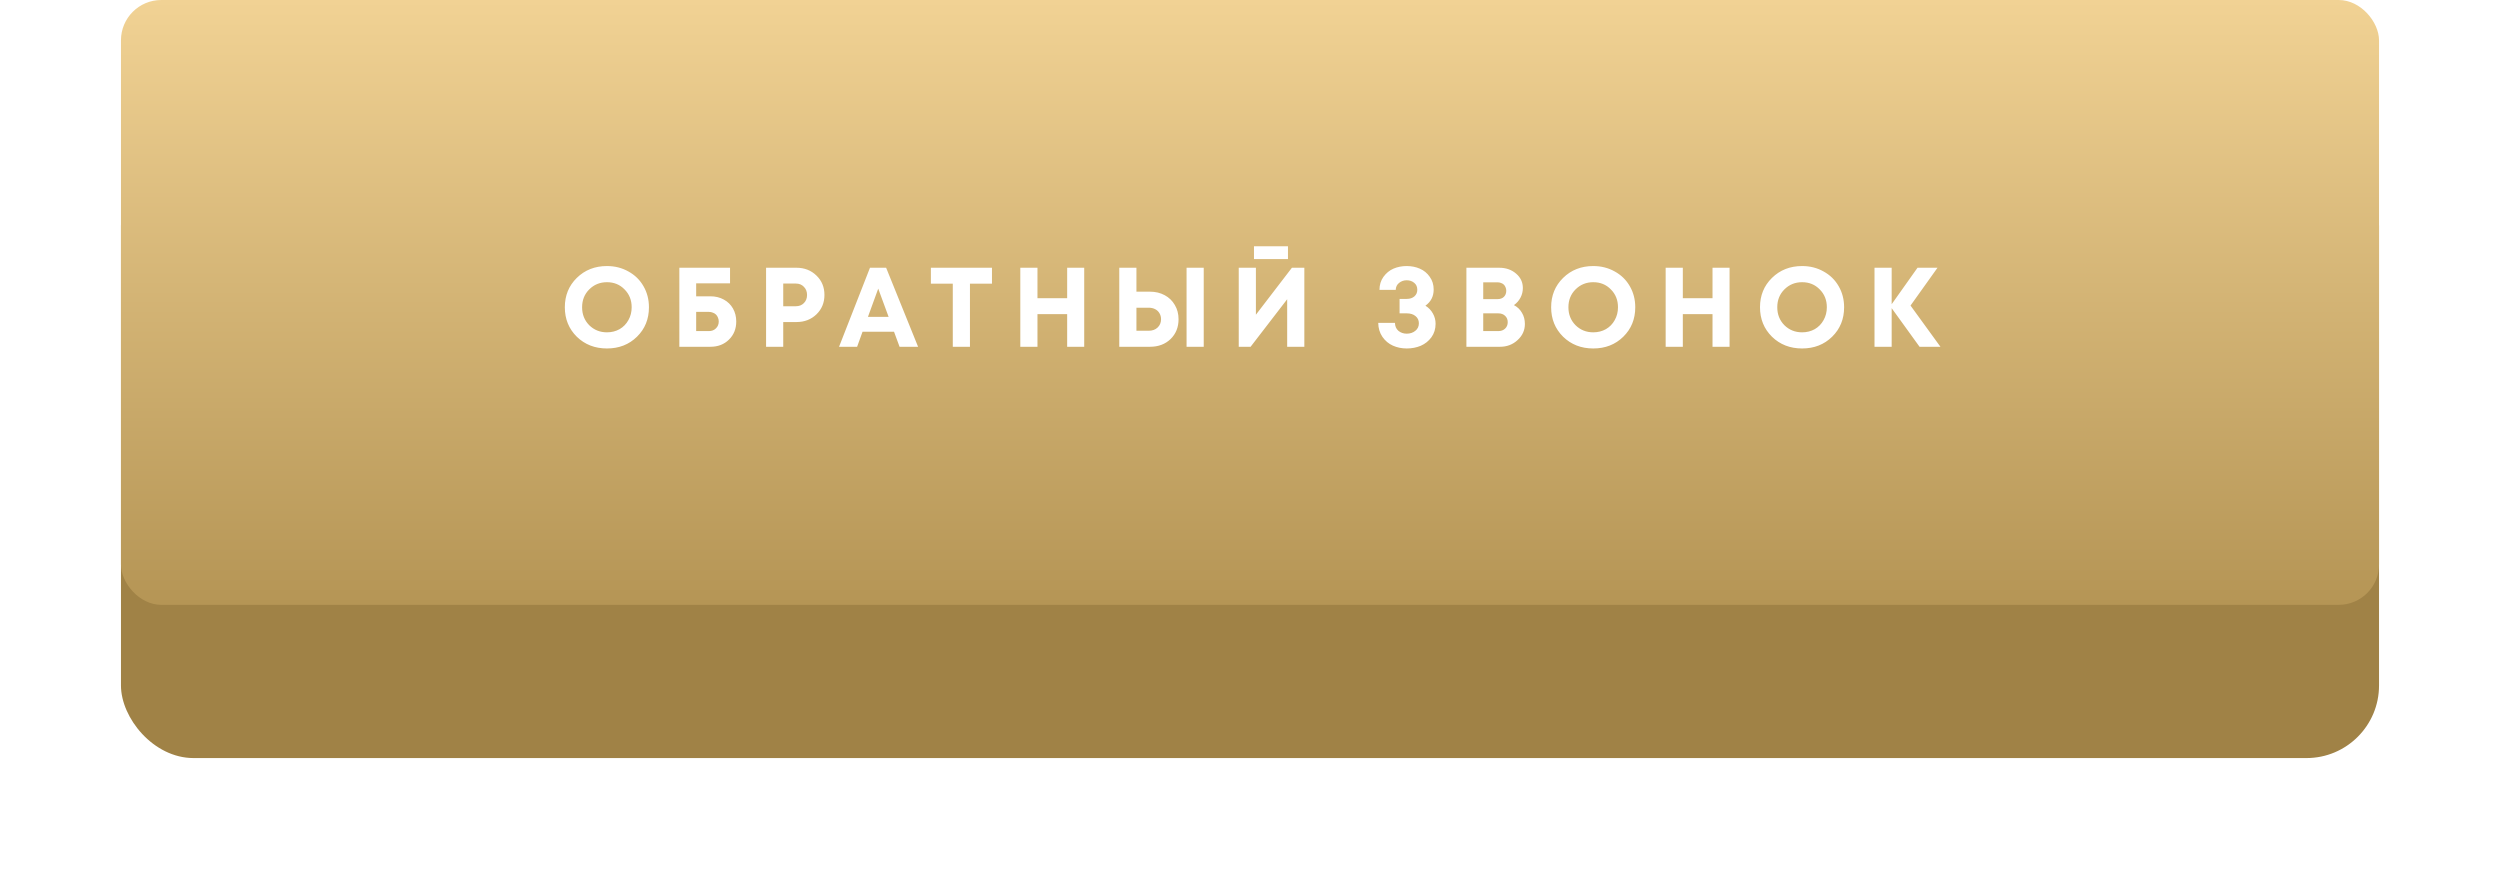
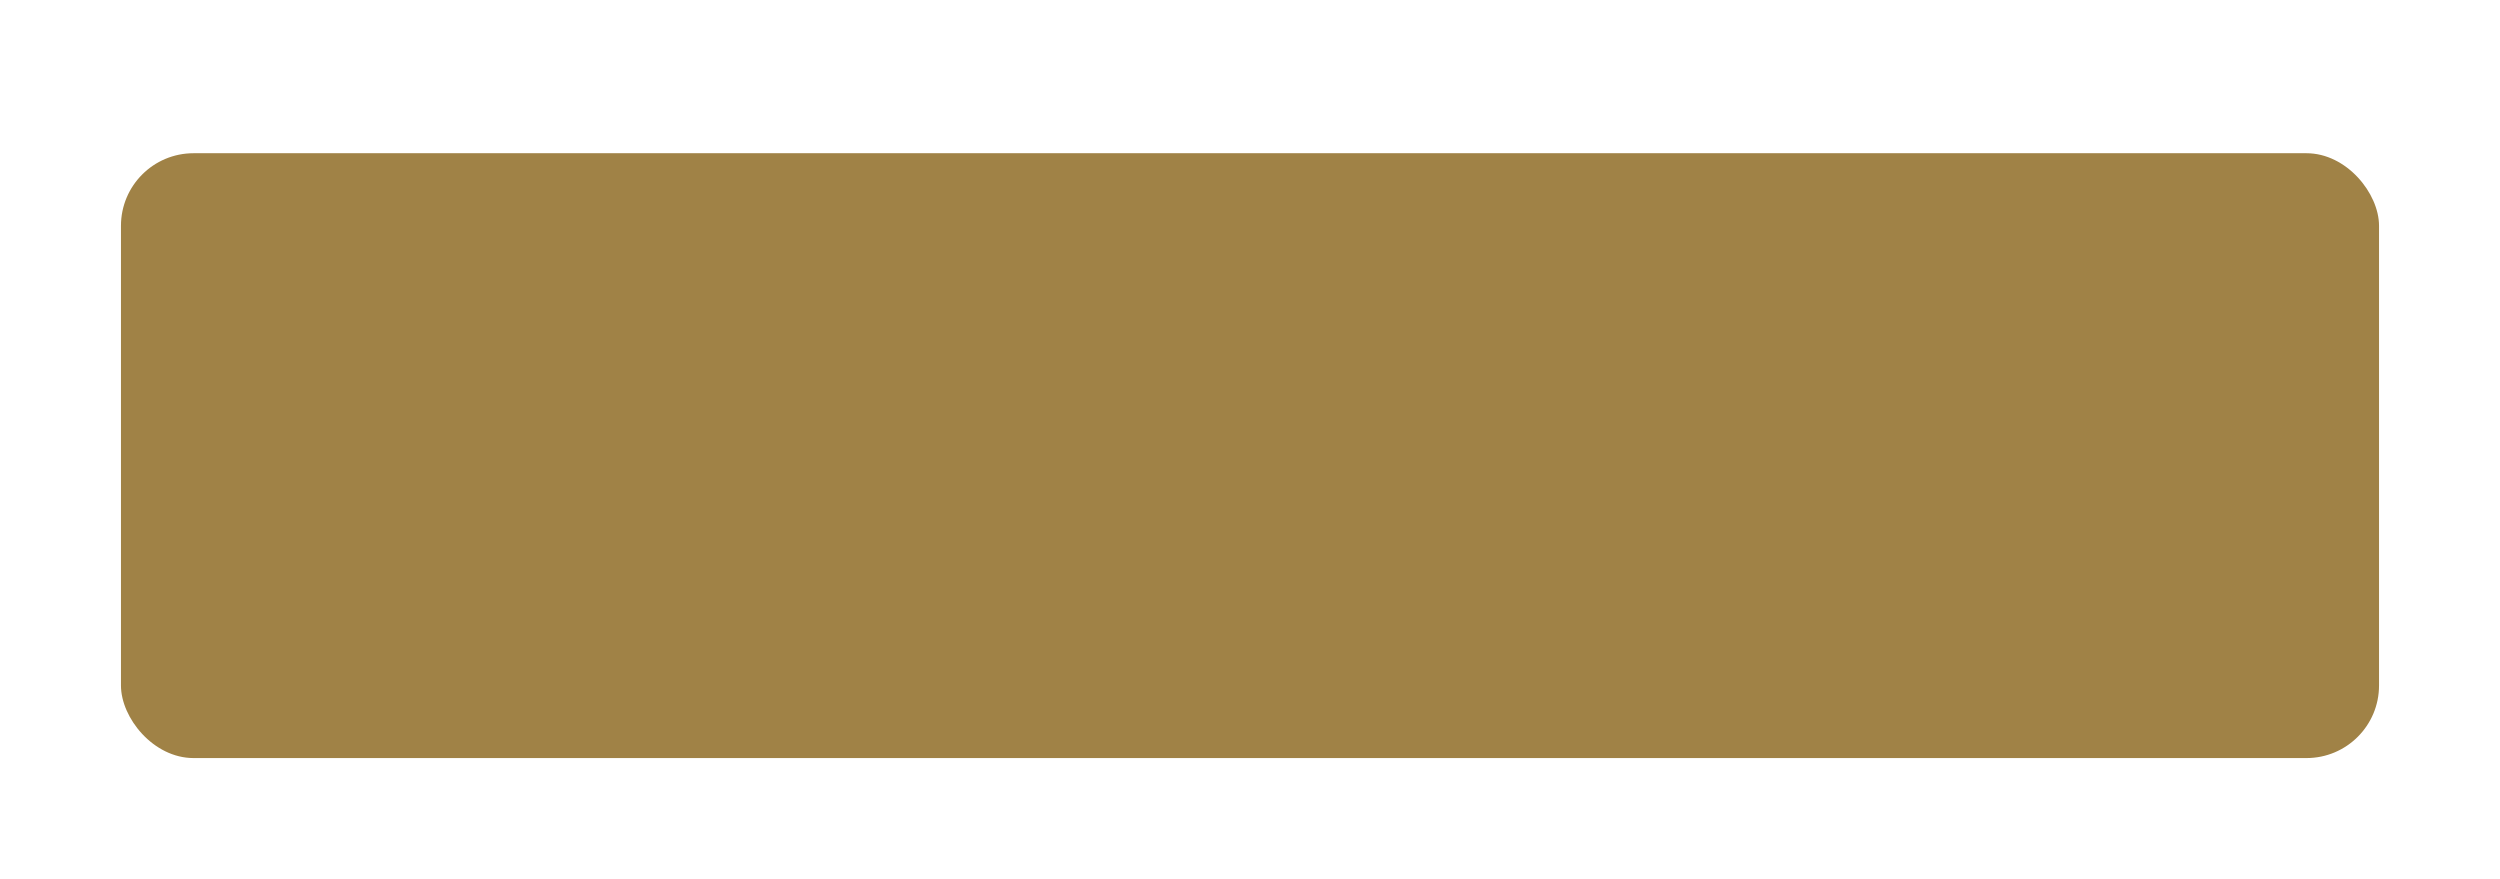
<svg xmlns="http://www.w3.org/2000/svg" width="310" height="109" viewBox="0 0 310 109" fill="none">
  <g filter="url(#filter0_d_101_87)">
    <rect x="15" y="4" width="280" height="75" rx="9" fill="#A08246" />
  </g>
-   <rect x="15" width="280" height="75" rx="5" fill="url(#paint0_linear_101_87)" />
-   <path d="M75.261 43.21C73.768 43.21 72.522 42.725 71.523 41.754C70.534 40.774 70.039 39.556 70.039 38.1C70.039 36.644 70.534 35.431 71.523 34.46C72.522 33.48 73.768 32.99 75.261 32.99C76.241 32.99 77.128 33.214 77.921 33.662C78.724 34.101 79.349 34.712 79.797 35.496C80.245 36.271 80.469 37.139 80.469 38.1C80.469 39.565 79.975 40.783 78.985 41.754C77.996 42.725 76.755 43.21 75.261 43.21ZM75.261 41.208C75.84 41.208 76.363 41.077 76.829 40.816C77.296 40.545 77.66 40.172 77.921 39.696C78.192 39.22 78.327 38.688 78.327 38.1C78.327 37.213 78.033 36.476 77.445 35.888C76.867 35.291 76.139 34.992 75.261 34.992C74.393 34.992 73.661 35.291 73.063 35.888C72.475 36.476 72.181 37.213 72.181 38.1C72.181 38.987 72.475 39.729 73.063 40.326C73.661 40.914 74.393 41.208 75.261 41.208ZM88.089 36.742C88.714 36.742 89.269 36.877 89.755 37.148C90.24 37.409 90.618 37.778 90.889 38.254C91.159 38.73 91.295 39.267 91.295 39.864C91.295 40.779 90.991 41.53 90.385 42.118C89.787 42.706 89.022 43 88.089 43H84.239V33.2H90.525V35.132H86.325V36.742H88.089ZM87.907 41.054C88.261 41.054 88.551 40.942 88.775 40.718C89.008 40.494 89.125 40.209 89.125 39.864C89.125 39.696 89.092 39.537 89.027 39.388C88.971 39.239 88.891 39.113 88.789 39.01C88.686 38.907 88.555 38.828 88.397 38.772C88.247 38.707 88.084 38.674 87.907 38.674H86.325V41.054H87.907ZM98.759 33.2C99.748 33.2 100.574 33.522 101.237 34.166C101.9 34.801 102.231 35.603 102.231 36.574C102.231 37.535 101.9 38.338 101.237 38.982C100.574 39.617 99.748 39.934 98.759 39.934H97.121V43H94.993V33.2H98.759ZM98.675 37.974C99.095 37.974 99.431 37.843 99.683 37.582C99.944 37.321 100.075 36.985 100.075 36.574C100.075 36.163 99.944 35.827 99.683 35.566C99.431 35.295 99.095 35.16 98.675 35.16H97.121V37.974H98.675ZM111.546 43L110.86 41.138H106.954L106.282 43H104.042L107.878 33.2H109.88L113.842 43H111.546ZM108.9 35.79L107.626 39.29H110.188L108.9 35.79ZM123.004 33.2V35.174H120.274V43H118.146V35.174H115.43V33.2H123.004ZM132.328 33.2H134.442V43H132.328V38.954H128.646V43H126.518V33.2H128.646V36.98H132.328V33.2ZM142.598 36.168C143.279 36.168 143.886 36.313 144.418 36.602C144.959 36.891 145.379 37.297 145.678 37.82C145.986 38.333 146.14 38.921 146.14 39.584C146.14 40.583 145.808 41.404 145.146 42.048C144.483 42.683 143.634 43 142.598 43H138.79V33.2H140.918V36.168H142.598ZM147.134 33.2H149.262V43H147.134V33.2ZM142.444 41.012C142.892 41.012 143.256 40.881 143.536 40.62C143.825 40.349 143.97 40.004 143.97 39.584C143.97 39.304 143.904 39.057 143.774 38.842C143.652 38.627 143.475 38.459 143.242 38.338C143.008 38.217 142.742 38.156 142.444 38.156H140.918V41.012H142.444ZM155.494 32.122V30.54H159.708V32.122H155.494ZM160.198 33.2H161.738V43H159.61V37.106L155.074 43H153.604V33.2H155.732V39.024L160.198 33.2ZM176.753 37.904C177.154 38.156 177.462 38.478 177.677 38.87C177.901 39.262 178.013 39.687 178.013 40.144C178.013 40.788 177.84 41.348 177.495 41.824C177.15 42.291 176.711 42.641 176.179 42.874C175.647 43.098 175.064 43.21 174.429 43.21C173.813 43.21 173.244 43.093 172.721 42.86C172.198 42.627 171.764 42.263 171.419 41.768C171.083 41.273 170.91 40.695 170.901 40.032H172.973C172.982 40.452 173.127 40.783 173.407 41.026C173.696 41.259 174.037 41.376 174.429 41.376C174.849 41.376 175.204 41.259 175.493 41.026C175.792 40.793 175.941 40.48 175.941 40.088C175.941 39.715 175.801 39.416 175.521 39.192C175.25 38.968 174.891 38.856 174.443 38.856H173.547V37.064H174.443C174.826 37.064 175.138 36.961 175.381 36.756C175.624 36.541 175.745 36.266 175.745 35.93C175.745 35.566 175.619 35.281 175.367 35.076C175.115 34.861 174.802 34.754 174.429 34.754C174.074 34.754 173.762 34.861 173.491 35.076C173.22 35.291 173.08 35.58 173.071 35.944H171.055C171.055 35.328 171.218 34.791 171.545 34.334C171.881 33.867 172.296 33.527 172.791 33.312C173.295 33.097 173.841 32.99 174.429 32.99C175.017 32.99 175.558 33.097 176.053 33.312C176.557 33.527 176.968 33.863 177.285 34.32C177.612 34.768 177.775 35.295 177.775 35.902C177.775 36.751 177.434 37.419 176.753 37.904ZM187.728 37.834C188.157 38.058 188.489 38.375 188.722 38.786C188.965 39.187 189.086 39.649 189.086 40.172C189.086 40.956 188.783 41.623 188.176 42.174C187.579 42.725 186.855 43 186.006 43H181.834V33.2H185.894C186.734 33.2 187.434 33.443 187.994 33.928C188.554 34.404 188.834 35.001 188.834 35.72C188.834 36.14 188.736 36.537 188.54 36.91C188.344 37.283 188.073 37.591 187.728 37.834ZM186.776 36.056C186.776 35.897 186.748 35.757 186.692 35.636C186.645 35.505 186.575 35.393 186.482 35.3C186.389 35.207 186.272 35.137 186.132 35.09C186.001 35.034 185.852 35.006 185.684 35.006H183.92V37.092H185.684C186.02 37.092 186.286 36.999 186.482 36.812C186.678 36.616 186.776 36.364 186.776 36.056ZM185.796 41.054C186.141 41.054 186.421 40.951 186.636 40.746C186.851 40.541 186.958 40.275 186.958 39.948C186.958 39.631 186.851 39.369 186.636 39.164C186.421 38.959 186.141 38.856 185.796 38.856H183.92V41.054H185.796ZM197.564 43.21C196.071 43.21 194.825 42.725 193.826 41.754C192.837 40.774 192.342 39.556 192.342 38.1C192.342 36.644 192.837 35.431 193.826 34.46C194.825 33.48 196.071 32.99 197.564 32.99C198.544 32.99 199.431 33.214 200.224 33.662C201.027 34.101 201.652 34.712 202.1 35.496C202.548 36.271 202.772 37.139 202.772 38.1C202.772 39.565 202.278 40.783 201.288 41.754C200.299 42.725 199.058 43.21 197.564 43.21ZM197.564 41.208C198.143 41.208 198.666 41.077 199.132 40.816C199.599 40.545 199.963 40.172 200.224 39.696C200.495 39.22 200.63 38.688 200.63 38.1C200.63 37.213 200.336 36.476 199.748 35.888C199.17 35.291 198.442 34.992 197.564 34.992C196.696 34.992 195.964 35.291 195.366 35.888C194.778 36.476 194.484 37.213 194.484 38.1C194.484 38.987 194.778 39.729 195.366 40.326C195.964 40.914 196.696 41.208 197.564 41.208ZM212.352 33.2H214.466V43H212.352V38.954H208.67V43H206.542V33.2H208.67V36.98H212.352V33.2ZM223.462 43.21C221.968 43.21 220.722 42.725 219.724 41.754C218.734 40.774 218.24 39.556 218.24 38.1C218.24 36.644 218.734 35.431 219.724 34.46C220.722 33.48 221.968 32.99 223.462 32.99C224.442 32.99 225.328 33.214 226.122 33.662C226.924 34.101 227.55 34.712 227.998 35.496C228.446 36.271 228.67 37.139 228.67 38.1C228.67 39.565 228.175 40.783 227.186 41.754C226.196 42.725 224.955 43.21 223.462 43.21ZM223.462 41.208C224.04 41.208 224.563 41.077 225.03 40.816C225.496 40.545 225.86 40.172 226.122 39.696C226.392 39.22 226.528 38.688 226.528 38.1C226.528 37.213 226.234 36.476 225.646 35.888C225.067 35.291 224.339 34.992 223.462 34.992C222.594 34.992 221.861 35.291 221.264 35.888C220.676 36.476 220.382 37.213 220.382 38.1C220.382 38.987 220.676 39.729 221.264 40.326C221.861 40.914 222.594 41.208 223.462 41.208ZM240.615 43H238.025L234.567 38.212V43H232.439V33.2H234.567V37.722L237.773 33.2H240.251L236.905 37.89L240.615 43Z" fill="white" />
  <defs>
    <filter id="filter0_d_101_87" x="0" y="4" width="310" height="105" filterUnits="userSpaceOnUse" color-interpolation-filters="sRGB">
      <feFlood flood-opacity="0" result="BackgroundImageFix" />
      <feColorMatrix in="SourceAlpha" type="matrix" values="0 0 0 0 0 0 0 0 0 0 0 0 0 0 0 0 0 0 127 0" result="hardAlpha" />
      <feMorphology radius="20" operator="erode" in="SourceAlpha" result="effect1_dropShadow_101_87" />
      <feOffset dy="15" />
      <feGaussianBlur stdDeviation="17.5" />
      <feComposite in2="hardAlpha" operator="out" />
      <feColorMatrix type="matrix" values="0 0 0 0 0 0 0 0 0 0 0 0 0 0 0 0 0 0 0.6 0" />
      <feBlend mode="normal" in2="BackgroundImageFix" result="effect1_dropShadow_101_87" />
      <feBlend mode="normal" in="SourceGraphic" in2="effect1_dropShadow_101_87" result="shape" />
    </filter>
    <linearGradient id="paint0_linear_101_87" x1="155" y1="0" x2="155" y2="75" gradientUnits="userSpaceOnUse">
      <stop stop-color="#F1D294" />
      <stop offset="1" stop-color="#B59555" />
    </linearGradient>
  </defs>
</svg>